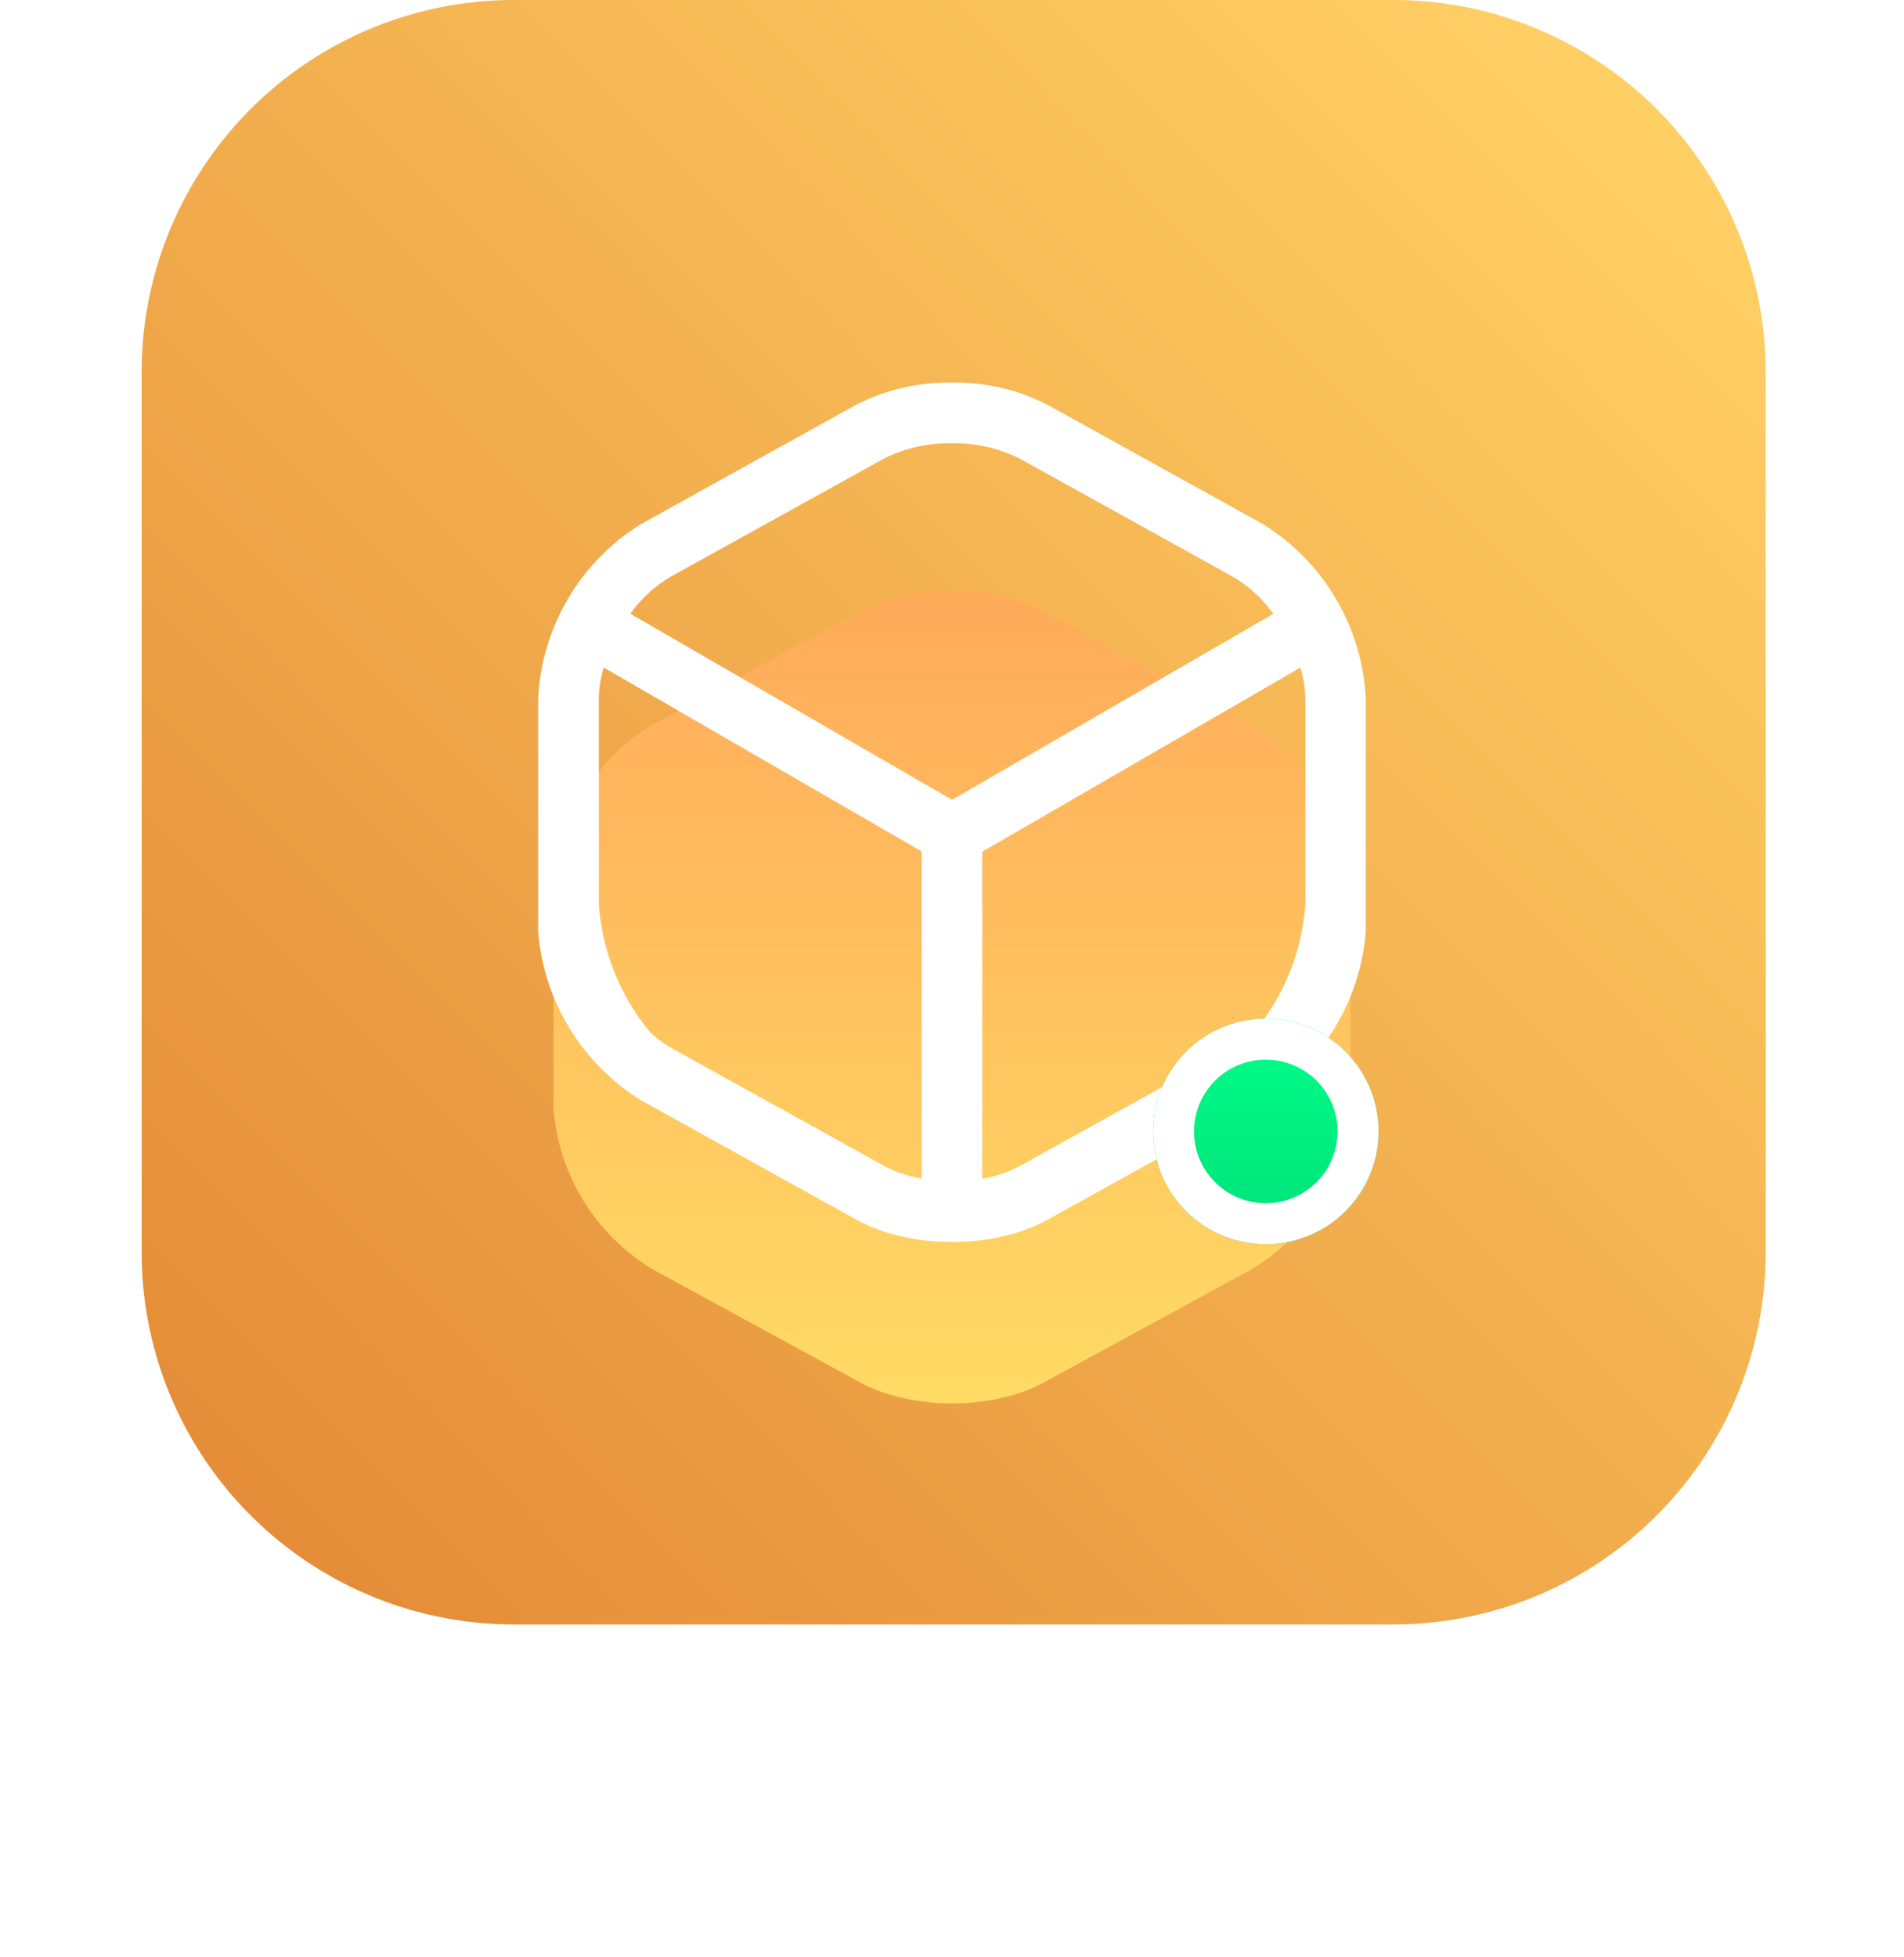
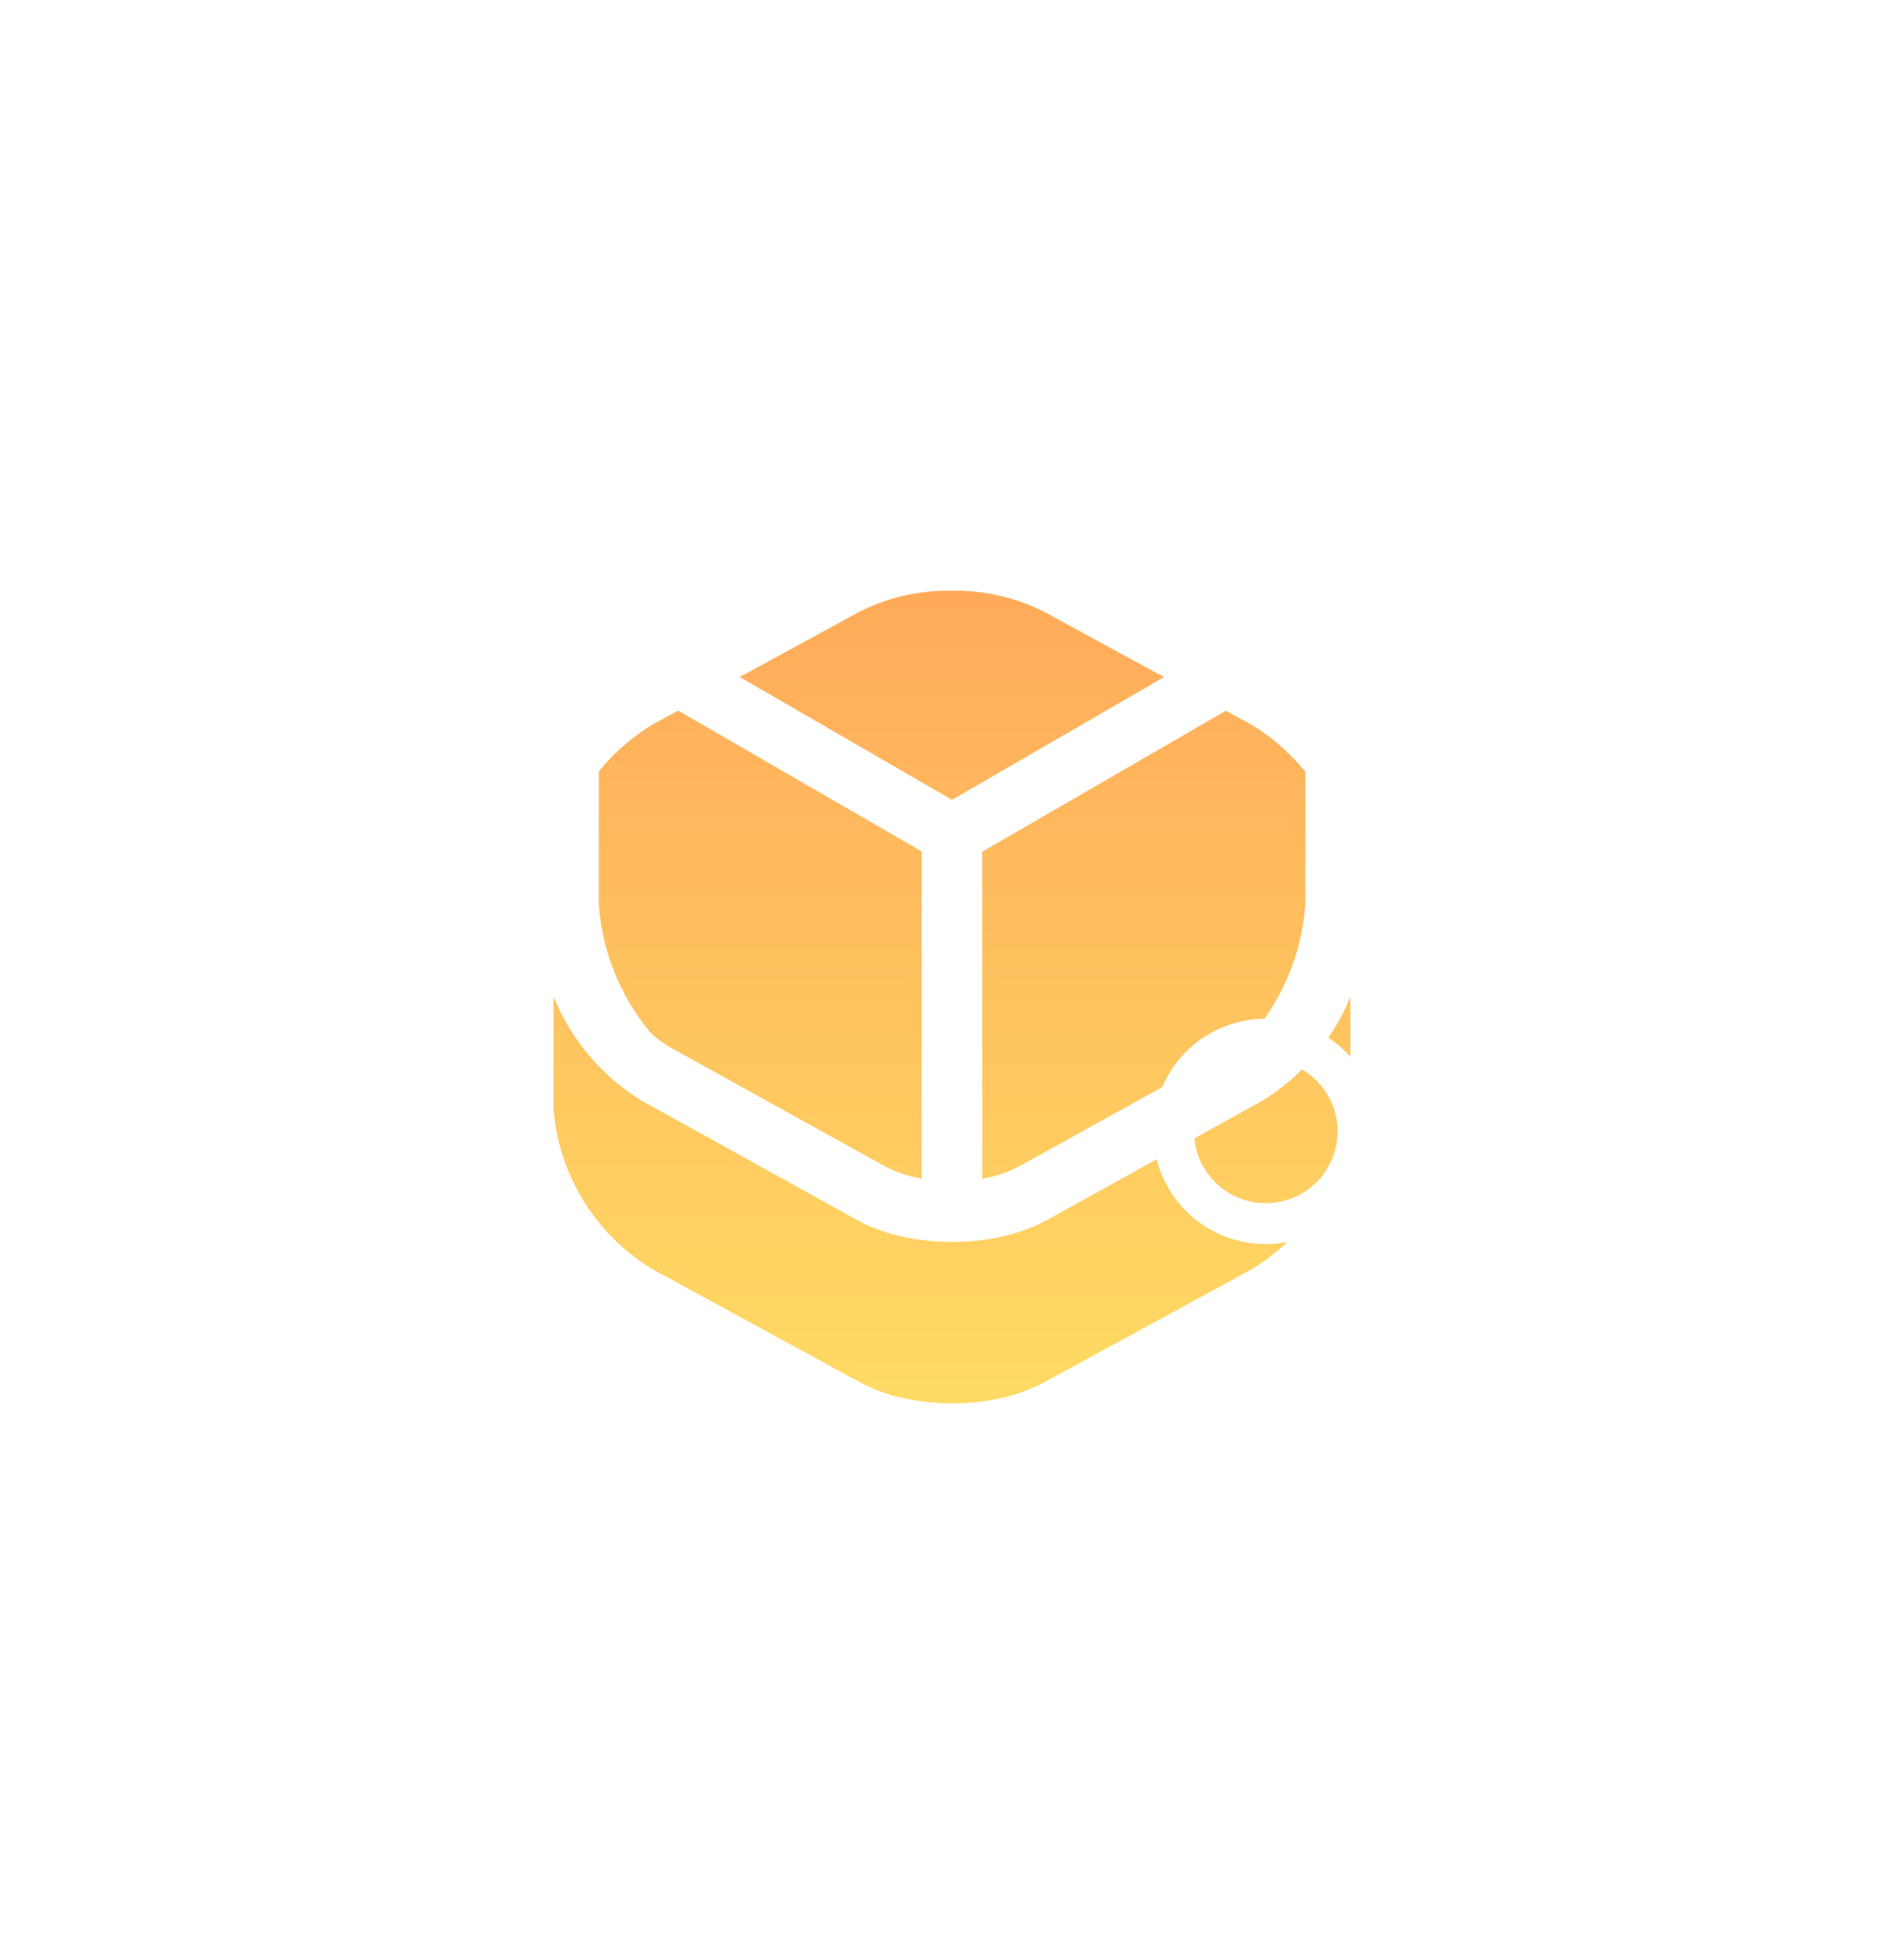
<svg xmlns="http://www.w3.org/2000/svg" width="51.584" height="53.008" viewBox="0 0 51.584 53.008">
  <defs>
    <linearGradient id="linear-gradient" x1="0.934" y1="0.077" x2="0.069" y2="0.934" gradientUnits="objectBoundingBox">
      <stop offset="0" stop-color="#ffcf64" />
      <stop offset="1" stop-color="#e58d38" />
    </linearGradient>
    <linearGradient id="linear-gradient-2" x1="0.5" y1="1" x2="0.5" y2="0.023" gradientUnits="objectBoundingBox">
      <stop offset="0" stop-color="#ffdb64" />
      <stop offset="1" stop-color="#ffab5a" />
    </linearGradient>
    <filter id="Union_4" x="0" y="0.992" width="51.584" height="52.016" filterUnits="userSpaceOnUse">
      <feOffset dy="5" input="SourceAlpha" />
      <feGaussianBlur stdDeviation="5" result="blur" />
      <feFlood flood-opacity="0.161" />
      <feComposite operator="in" in2="blur" />
      <feComposite in="SourceGraphic" />
    </filter>
    <linearGradient id="linear-gradient-3" x1="0.5" x2="0.5" y2="1" gradientUnits="objectBoundingBox">
      <stop offset="0" stop-color="#00ff89" />
      <stop offset="1" stop-color="#00e079" />
    </linearGradient>
  </defs>
  <g id="icon-addin-simple" transform="translate(-1183.163 -110)">
-     <path id="Path_2064" data-name="Path 2064" d="M10.083,0H33.916A10.083,10.083,0,0,1,44,10.084V33.916A10.083,10.083,0,0,1,33.916,44H10.083A10.083,10.083,0,0,1,0,33.916V10.083A10.083,10.083,0,0,1,10.083,0Z" transform="translate(1187 110)" fill="url(#linear-gradient)" />
    <g transform="matrix(1, 0, 0, 1, 1183.16, 110)" filter="url(#Union_4)">
      <path id="Union_4-2" data-name="Union 4" d="M10.792,22.012h-.005A6,6,0,0,1,9.5,21.875a4.481,4.481,0,0,1-1.243-.457L2.7,18.39A5.594,5.594,0,0,1,0,14.05c0-.049,0-.1,0-.152V8.107A5.564,5.564,0,0,1,2.7,3.616L8.257.587A5.314,5.314,0,0,1,10.792,0a5.314,5.314,0,0,1,2.535.591l5.561,3.028a5.562,5.562,0,0,1,2.7,4.491V13.9c0,.054,0,.1,0,.151a5.594,5.594,0,0,1-2.694,4.34l-5.56,3.028a4.482,4.482,0,0,1-1.243.457,6,6,0,0,1-1.288.136Z" transform="translate(15 11)" fill="url(#linear-gradient-2)" />
    </g>
    <path id="Union_3" data-name="Union 3" d="M11.208,23.275h0a6.12,6.12,0,0,1-1.354-.147,4.6,4.6,0,0,1-1.275-.48L2.8,19.446A5.929,5.929,0,0,1,0,14.856c0-.052,0-.1,0-.16V8.573A5.9,5.9,0,0,1,2.8,3.824L7.06,1.463,8.579.621A5.444,5.444,0,0,1,11.213,0a5.444,5.444,0,0,1,2.634.625l5.777,3.2,0,0a5.9,5.9,0,0,1,2.8,4.748V14.7h0c0,.057,0,.108,0,.16a5.929,5.929,0,0,1-2.8,4.589l-5.777,3.2a4.589,4.589,0,0,1-1.264.477,6.113,6.113,0,0,1-1.366.15Zm.823-10.57v8.857a3.267,3.267,0,0,0,1.016-.342l5.777-3.2a2.917,2.917,0,0,0,.562-.413,6.117,6.117,0,0,0,1.4-3.485V8.573a3.1,3.1,0,0,0-.133-.856l-8.021,4.642ZM3.6,18.017l5.777,3.2a3.266,3.266,0,0,0,1.016.342V12.7l-.447-.259L1.777,7.717a3.1,3.1,0,0,0-.133.856v5.546a6.117,6.117,0,0,0,1.4,3.487,2.917,2.917,0,0,0,.561.413ZM11.213,11.3l8.705-5.037a3.527,3.527,0,0,0-1.1-1.008l-5.776-3.2a3.926,3.926,0,0,0-1.814-.411h-.015a3.942,3.942,0,0,0-1.839.411L3.6,5.252a3.528,3.528,0,0,0-1.1,1.008Z" transform="translate(1197.742 120.364)" fill="#fff" />
    <g id="Ellipse_213" data-name="Ellipse 213" transform="translate(1214.403 137.592)" stroke="#fff" stroke-width="5" fill="url(#linear-gradient-3)">
-       <circle cx="3.054" cy="3.054" r="3.054" stroke="none" />
      <circle cx="3.054" cy="3.054" r="0.554" fill="none" />
    </g>
  </g>
</svg>